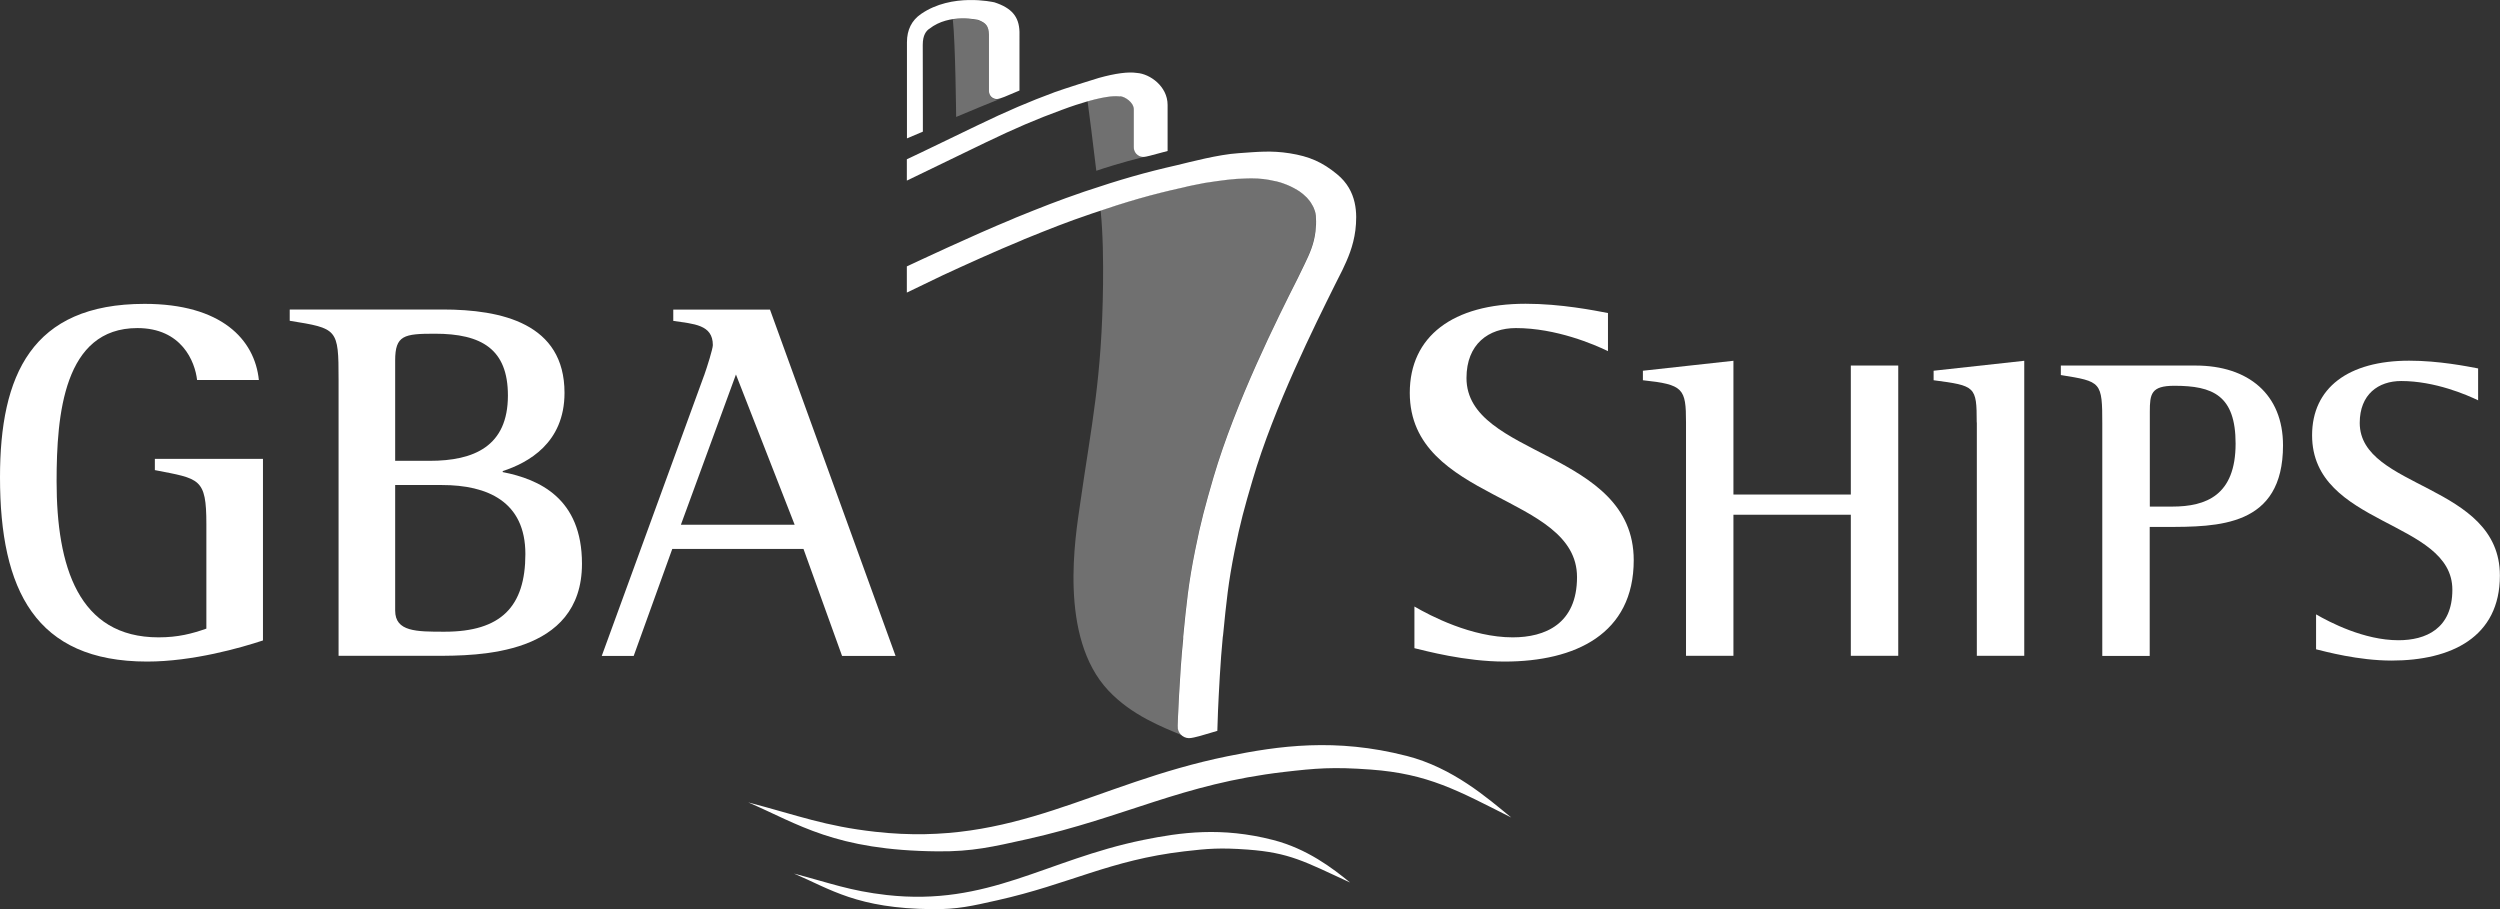
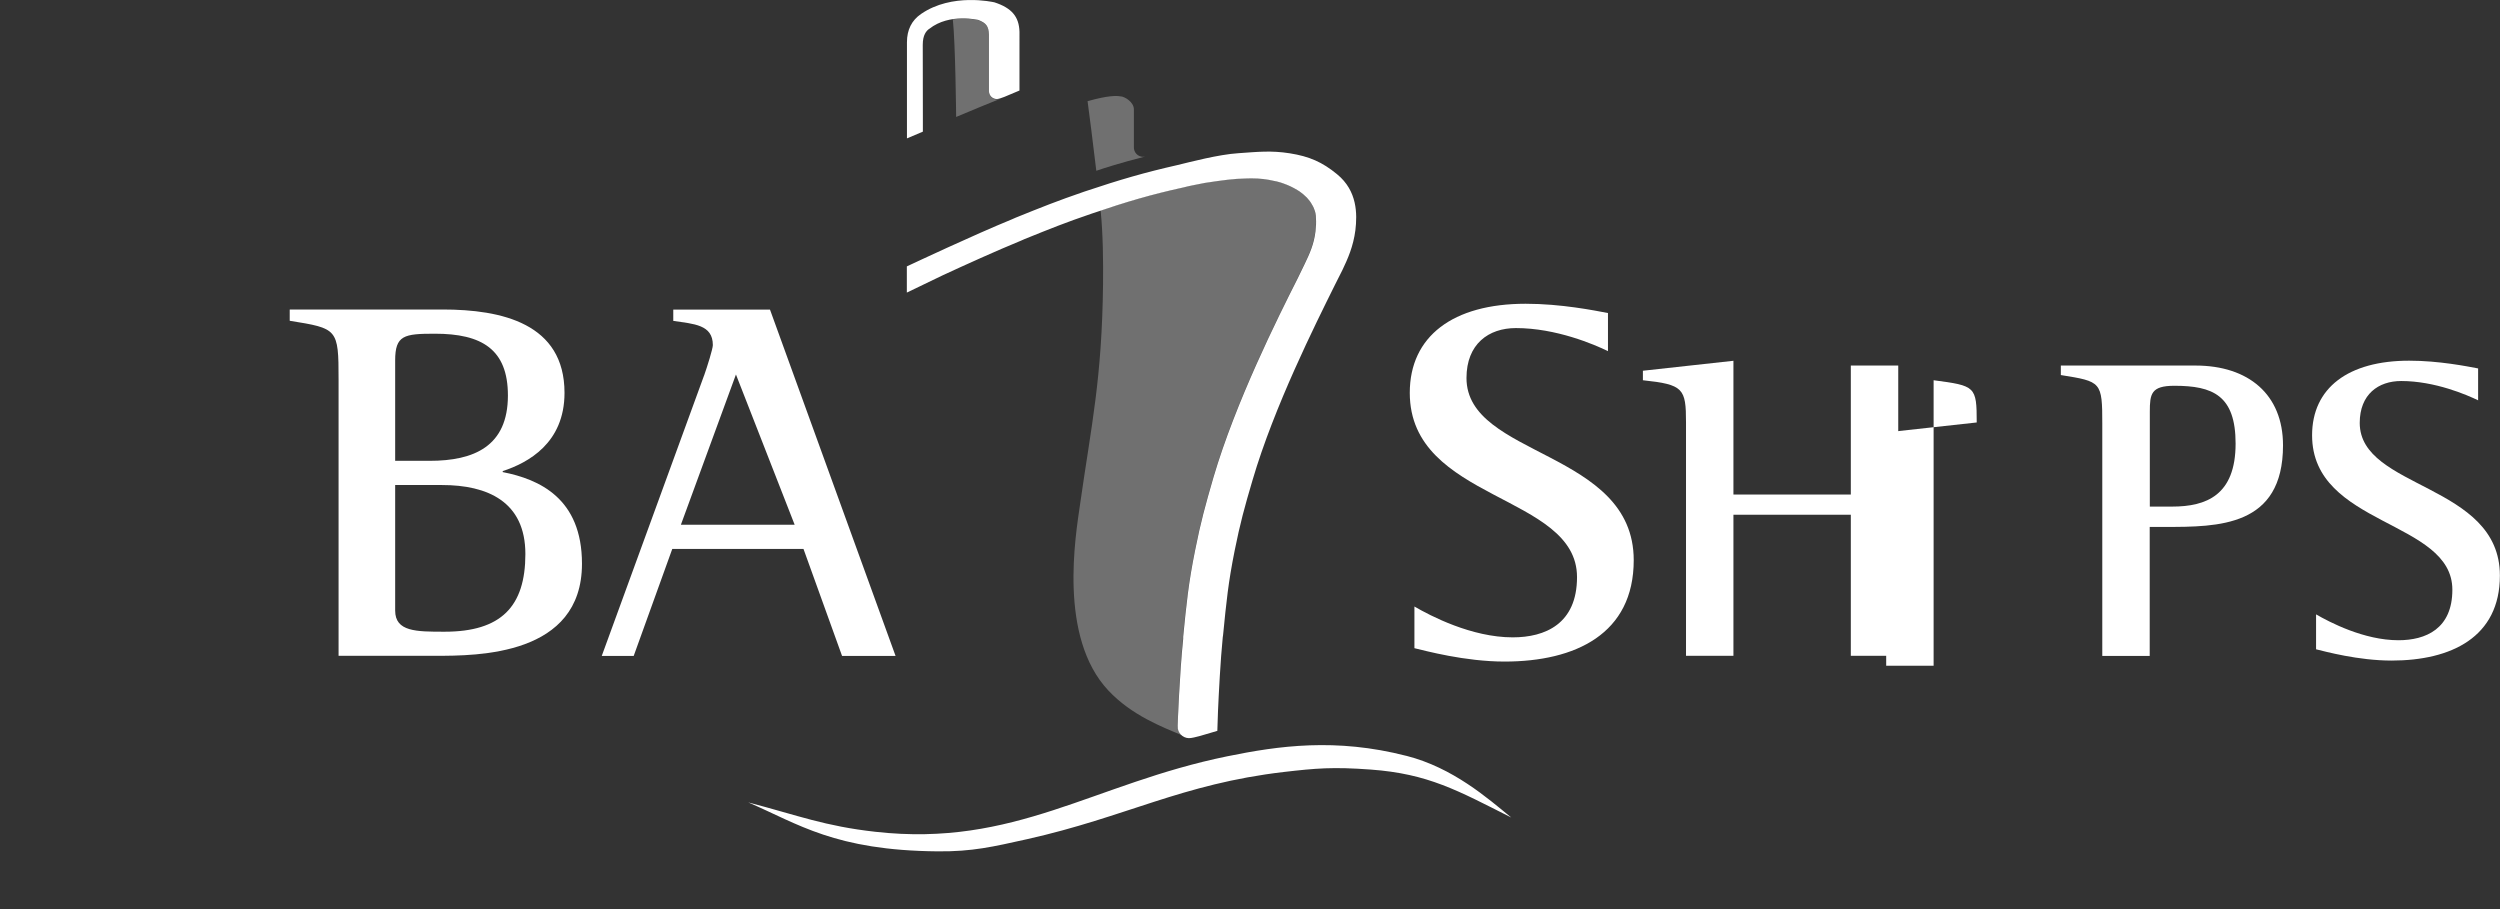
<svg xmlns="http://www.w3.org/2000/svg" id="Layer_1" data-name="Layer 1" viewBox="0 0 226.17 82.26">
  <rect x="0" y="0" width="226.17" height="82.26" fill="#333333" stroke="none" />
  <defs>
    <style>
      .cls-1, .cls-2 {
        fill: #fff;
      }

      .cls-2 {
        opacity: .3;
      }
    </style>
  </defs>
  <g>
-     <path class="cls-1" d="M23.79,57.94c-1.96,.65-6.33,1.91-10.48,1.91C3.21,59.85,0,53.38,0,43.18c0-9.22,2.84-15.69,13.08-15.69,6.94,0,9.96,3.21,10.34,6.89h-5.59c-.19-1.68-1.4-4.7-5.4-4.7-6.66,0-7.31,7.82-7.31,13.87,0,7.68,1.96,14.11,9.22,14.11,1.77,0,3.02-.33,4.33-.79v-9.45c0-4.19-.61-4.1-4.66-4.89v-1.02h9.78v16.43Z" />
    <path class="cls-1" d="M35.75,55.24c0,1.91,1.91,1.91,4.47,1.91,5.12,0,7.31-2.28,7.31-7.03s-3.44-6.24-7.54-6.24h-4.24v11.36Zm0-13.55h3.12c4,0,7.08-1.3,7.08-5.91,0-4.19-2.37-5.59-6.61-5.59-2.79,0-3.59,.14-3.59,2.42v9.08Zm-5.12-7.36c0-4.61-.09-4.61-4.42-5.31v-1.02h13.83c5.35,0,11.03,1.26,11.03,7.54,0,4.56-3.31,6.33-5.59,7.08v.09c3.31,.65,7.17,2.37,7.17,8.29,0,8.33-9.45,8.33-13.27,8.33h-8.75v-25Z" />
    <path class="cls-1" d="M61.6,47.47h10.29l-5.31-13.59-4.98,13.59Zm2.1-13.5c.28-.79,.79-2.42,.79-2.75,0-1.86-1.72-1.91-3.58-2.19v-1.02h8.75l11.36,31.33h-4.84l-3.49-9.68h-11.87l-3.49,9.68h-2.89l9.26-25.38Z" />
  </g>
  <g>
    <path class="cls-1" d="M145.48,31.77c-1.26-.61-4.7-2.09-8.34-2.09-2.47,0-4.47,1.44-4.47,4.52,0,7.17,15.13,6.52,15.13,16.48,0,6.66-5.26,9.17-11.69,9.17-3.59,0-7.17-.98-8.15-1.21v-3.77c1.44,.84,5.17,2.79,8.89,2.79,2.93,0,5.82-1.21,5.82-5.45,0-7.54-15.13-6.84-15.13-16.67,0-5.12,3.91-8.06,10.48-8.06,3.21,0,6.24,.61,7.45,.84v3.45Z" />
    <path class="cls-1" d="M152.53,38.22c0-3.08-.23-3.43-3.9-3.82v-.86l8.19-.9v12.1h10.62v-11.67h4.29v26.26h-4.29v-12.76h-10.62v12.76h-4.29v-21.11Z" />
-     <path class="cls-1" d="M178.83,38.22c0-3.28-.12-3.32-3.9-3.82v-.86l8.2-.9v26.69h-4.29v-21.11Z" />
+     <path class="cls-1" d="M178.83,38.22c0-3.28-.12-3.32-3.9-3.82v-.86v26.69h-4.29v-21.11Z" />
    <path class="cls-1" d="M194.48,45.83h2.03c3.08,0,5.74-1.02,5.74-5.7,0-4.37-2.07-5.23-5.54-5.23-2.11,0-2.22,.74-2.22,2.34v8.59Zm-4.29-7.45c0-3.86-.08-3.86-3.75-4.45v-.86h12.18c4.8,0,7.92,2.62,7.92,7.22,0,7.38-5.85,7.38-10.69,7.38h-1.37v11.67h-4.29v-20.96Z" />
    <path class="cls-1" d="M224.22,36.23c-1.05-.51-3.94-1.76-6.99-1.76-2.07,0-3.75,1.21-3.75,3.79,0,6.01,12.68,5.46,12.68,13.81,0,5.58-4.41,7.69-9.8,7.69-3.01,0-6.01-.82-6.83-1.02v-3.16c1.21,.7,4.33,2.34,7.45,2.34,2.46,0,4.88-1.02,4.88-4.57,0-6.32-12.69-5.74-12.69-13.97,0-4.29,3.28-6.75,8.78-6.75,2.69,0,5.23,.51,6.24,.7v2.89Z" />
  </g>
  <path class="cls-2" d="M90.18,8.99c-.39,0-.71-.32-.71-.71V3.16c-.03-.77-.24-1.06-.98-1.34,.03,0-1.04-.26-2.29-.07,.24,2.24,.3,8.83,.3,8.83,2.19-.93,2.14-.88,4.05-1.67,0,0,0,0,0,0-.15,.05-.28,.08-.38,.08Z" />
  <path class="cls-1" d="M127.24,68.38c4.22,1.08,7.33,3.82,9.48,5.58-4.85-2.45-7.52-3.96-12.72-4.34-3.41-.25-4.93-.12-7.86,.22-9.24,1.08-14.25,4.07-23.23,6.08-3.06,.68-4.94,1.13-8.08,1.1-9.29-.08-12.61-2.48-17.14-4.43,4.53,1.19,6.93,2.15,11.5,2.66,12.62,1.42,19.7-4.35,31.84-6.83,4.65-.95,9.81-1.68,16.2-.04" />
-   <path class="cls-1" d="M115.17,75.99c3.08,.79,5.4,2.56,6.97,3.85-4.16-1.92-5.49-2.7-9.27-2.98-2.48-.18-3.59-.09-5.73,.16-6.74,.79-10.39,2.97-16.93,4.43-2.23,.5-3.6,.83-5.89,.8-6.77-.06-9.19-1.81-12.49-3.22,3.3,.87,5.05,1.56,8.38,1.94,9.2,1.03,14.36-3.17,23.21-4.98,3.39-.69,7.09-1.2,11.75,0" />
  <g>
    <path class="cls-2" d="M106.54,65.67c0-.19,.17-4.85,.48-7.89v-.2c.31-2.99,.48-4.81,1.1-7.87,.51-2.55,.9-3.96,1.65-6.55,2.01-6.82,5.8-14.38,7.62-18l.64-1.32c.43-.89,.83-1.79,.97-2.94,.05-.44,.07-.83,.04-1.18,0-.15-.01-.3-.04-.43-.03-.12-.05-.21-.09-.31-.07-.23-.17-.43-.31-.63-.05-.09-.13-.19-.2-.28-.01-.01-.03-.03-.04-.04-.08-.11-.17-.2-.28-.3-.11-.11-.23-.2-.35-.3-.12-.09-.24-.17-.38-.26-.38-.23-.79-.43-1.25-.59-.16-.05-.32-.11-.48-.15-.12-.03-.24-.07-.36-.08-.62-.15-1.29-.23-1.99-.23h-.2c-.13,0-.25,.01-.39,.01-1.03,.01-2.12,.16-3.7,.4-.35,.07-.68,.13-1.01,.2-.31,.07-.62,.13-.93,.21-2.65,.59-4.67,1.16-7.47,2.09,.22,2.16,.24,4.63,.22,6.66-.1,8.62-1.04,12.65-2.08,19.94-.4,2.81-1.99,12.01,2.57,16.85,2.09,2.22,4.82,3.28,6.76,4.08-.31-.19-.53-.53-.51-.92Z" />
    <path class="cls-1" d="M107.3,66.7s.03,.01,.04,.02h0s-.03-.01-.04-.02Z" />
  </g>
  <path class="cls-2" d="M103.41,14.19c-.47-.01-.85-.4-.83-.89v-3.41c0-.66-.83-1.15-1.18-1.17h-.04s-.05-.01-.05-.01c-.3-.05-1.07-.08-2.87,.43-.01,0-.03,0-.05,.01,.08,.59,.19,1.51,.34,2.63,.14,1.09,.29,2.35,.45,3.67,.67-.23,2.12-.7,4.42-1.29-.06,0-.13,.02-.18,.02Z" />
  <path class="cls-1" d="M120.96,15.76c-1.34-1.1-2.51-1.61-4.27-1.89-1.7-.27-2.93-.13-4.66-.01-1.77,.11-4.42,.81-5.5,1.07-2.95,.67-5.14,1.3-8.42,2.4-2.48,.85-3.89,1.42-6.22,2.36l-.34,.15c-3.54,1.45-9.01,4.03-9.06,4.05,0,0,0,0,0,0l-.45,.21v2.37s3.28-1.58,3.28-1.58h0c1.9-.88,4.83-2.21,7.03-3.11l.34-.15c2.3-.93,3.68-1.49,6.09-2.31,3.24-1.1,5.37-1.72,8.27-2.36,.31-.08,.62-.15,.93-.21,.32-.07,.66-.13,1.01-.2,1.58-.24,2.67-.39,3.7-.4,.13,0,.26-.01,.39-.01h.2c.7,0,1.37,.08,1.99,.23,.12,.01,.24,.05,.36,.08,.16,.04,.32,.09,.48,.15,.46,.16,.87,.36,1.25,.59,.13,.08,.26,.16,.38,.26,.12,.09,.24,.19,.35,.3,.11,.09,.2,.19,.28,.3,.01,.01,.03,.03,.04,.04,.07,.09,.15,.19,.2,.28,.13,.2,.24,.4,.31,.63,.04,.09,.07,.19,.09,.31,.03,.13,.04,.28,.04,.43,.03,.35,.01,.74-.04,1.18-.13,1.15-.54,2.05-.97,2.94l-.64,1.32c-1.83,3.62-5.61,11.18-7.62,18-.75,2.59-1.14,4-1.65,6.55-.62,3.06-.79,4.87-1.09,7.87v.2c-.32,3.05-.5,7.71-.5,7.89-.03,.58,.43,1.07,1.01,1.09,.25,0,.64-.1,.98-.19l1.6-.47,.06-1.79h0c.07-1.59,.22-4.57,.43-6.68l.03-.2c.3-3.03,.46-4.7,1.05-7.65,.5-2.48,.87-3.84,1.62-6.38,1.95-6.64,5.68-14.08,7.46-17.67l.67-1.33c.48-1.01,.98-2.12,1.17-3.6,.17-1.45,.19-3.54-1.65-5.05Z" />
-   <path class="cls-1" d="M101.3,8.72h.09c.35,.03,1.18,.52,1.18,1.18v3.41c-.01,.48,.36,.87,.83,.89,.16,0,.39-.05,.62-.11l1.61-.43v-2.04h0c0-.51,0-1.18,0-2.13,0-1.68-1.6-2.81-2.77-2.89-.78-.12-1.94,.03-3.45,.45-.46,.13-3.17,.99-3.97,1.28-2.32,.86-4.3,1.7-7.03,3.02l-5.02,2.42-1.35,.64v1.93s3.1-1.5,3.1-1.5h0s4.01-1.94,4.01-1.94c2.68-1.29,4.62-2.12,6.89-2.95,.93-.35,1.69-.59,2.34-.78,.01-.01,.04-.01,.05-.01,1.8-.51,2.58-.48,2.87-.43Z" />
  <path class="cls-1" d="M83.49,11.91v-.4s0,0,0,0v-.06s0-.98,0-.98h0s-.01-6.42-.01-6.42c0-.89,.32-1.25,.58-1.44h.01c1.84-1.46,4.46-.79,4.42-.81,.74,.28,.95,.58,.98,1.34v5.11c0,.39,.32,.71,.71,.71,.15,0,.41-.09,.67-.19h0s1.38-.58,1.38-.58V2.87c-.04-1.36-.7-2.15-2.27-2.66-.16-.03-3.84-.87-6.63,1.05-.85,.58-1.28,1.44-1.28,2.56V12.52l1.44-.61Z" />
</svg>